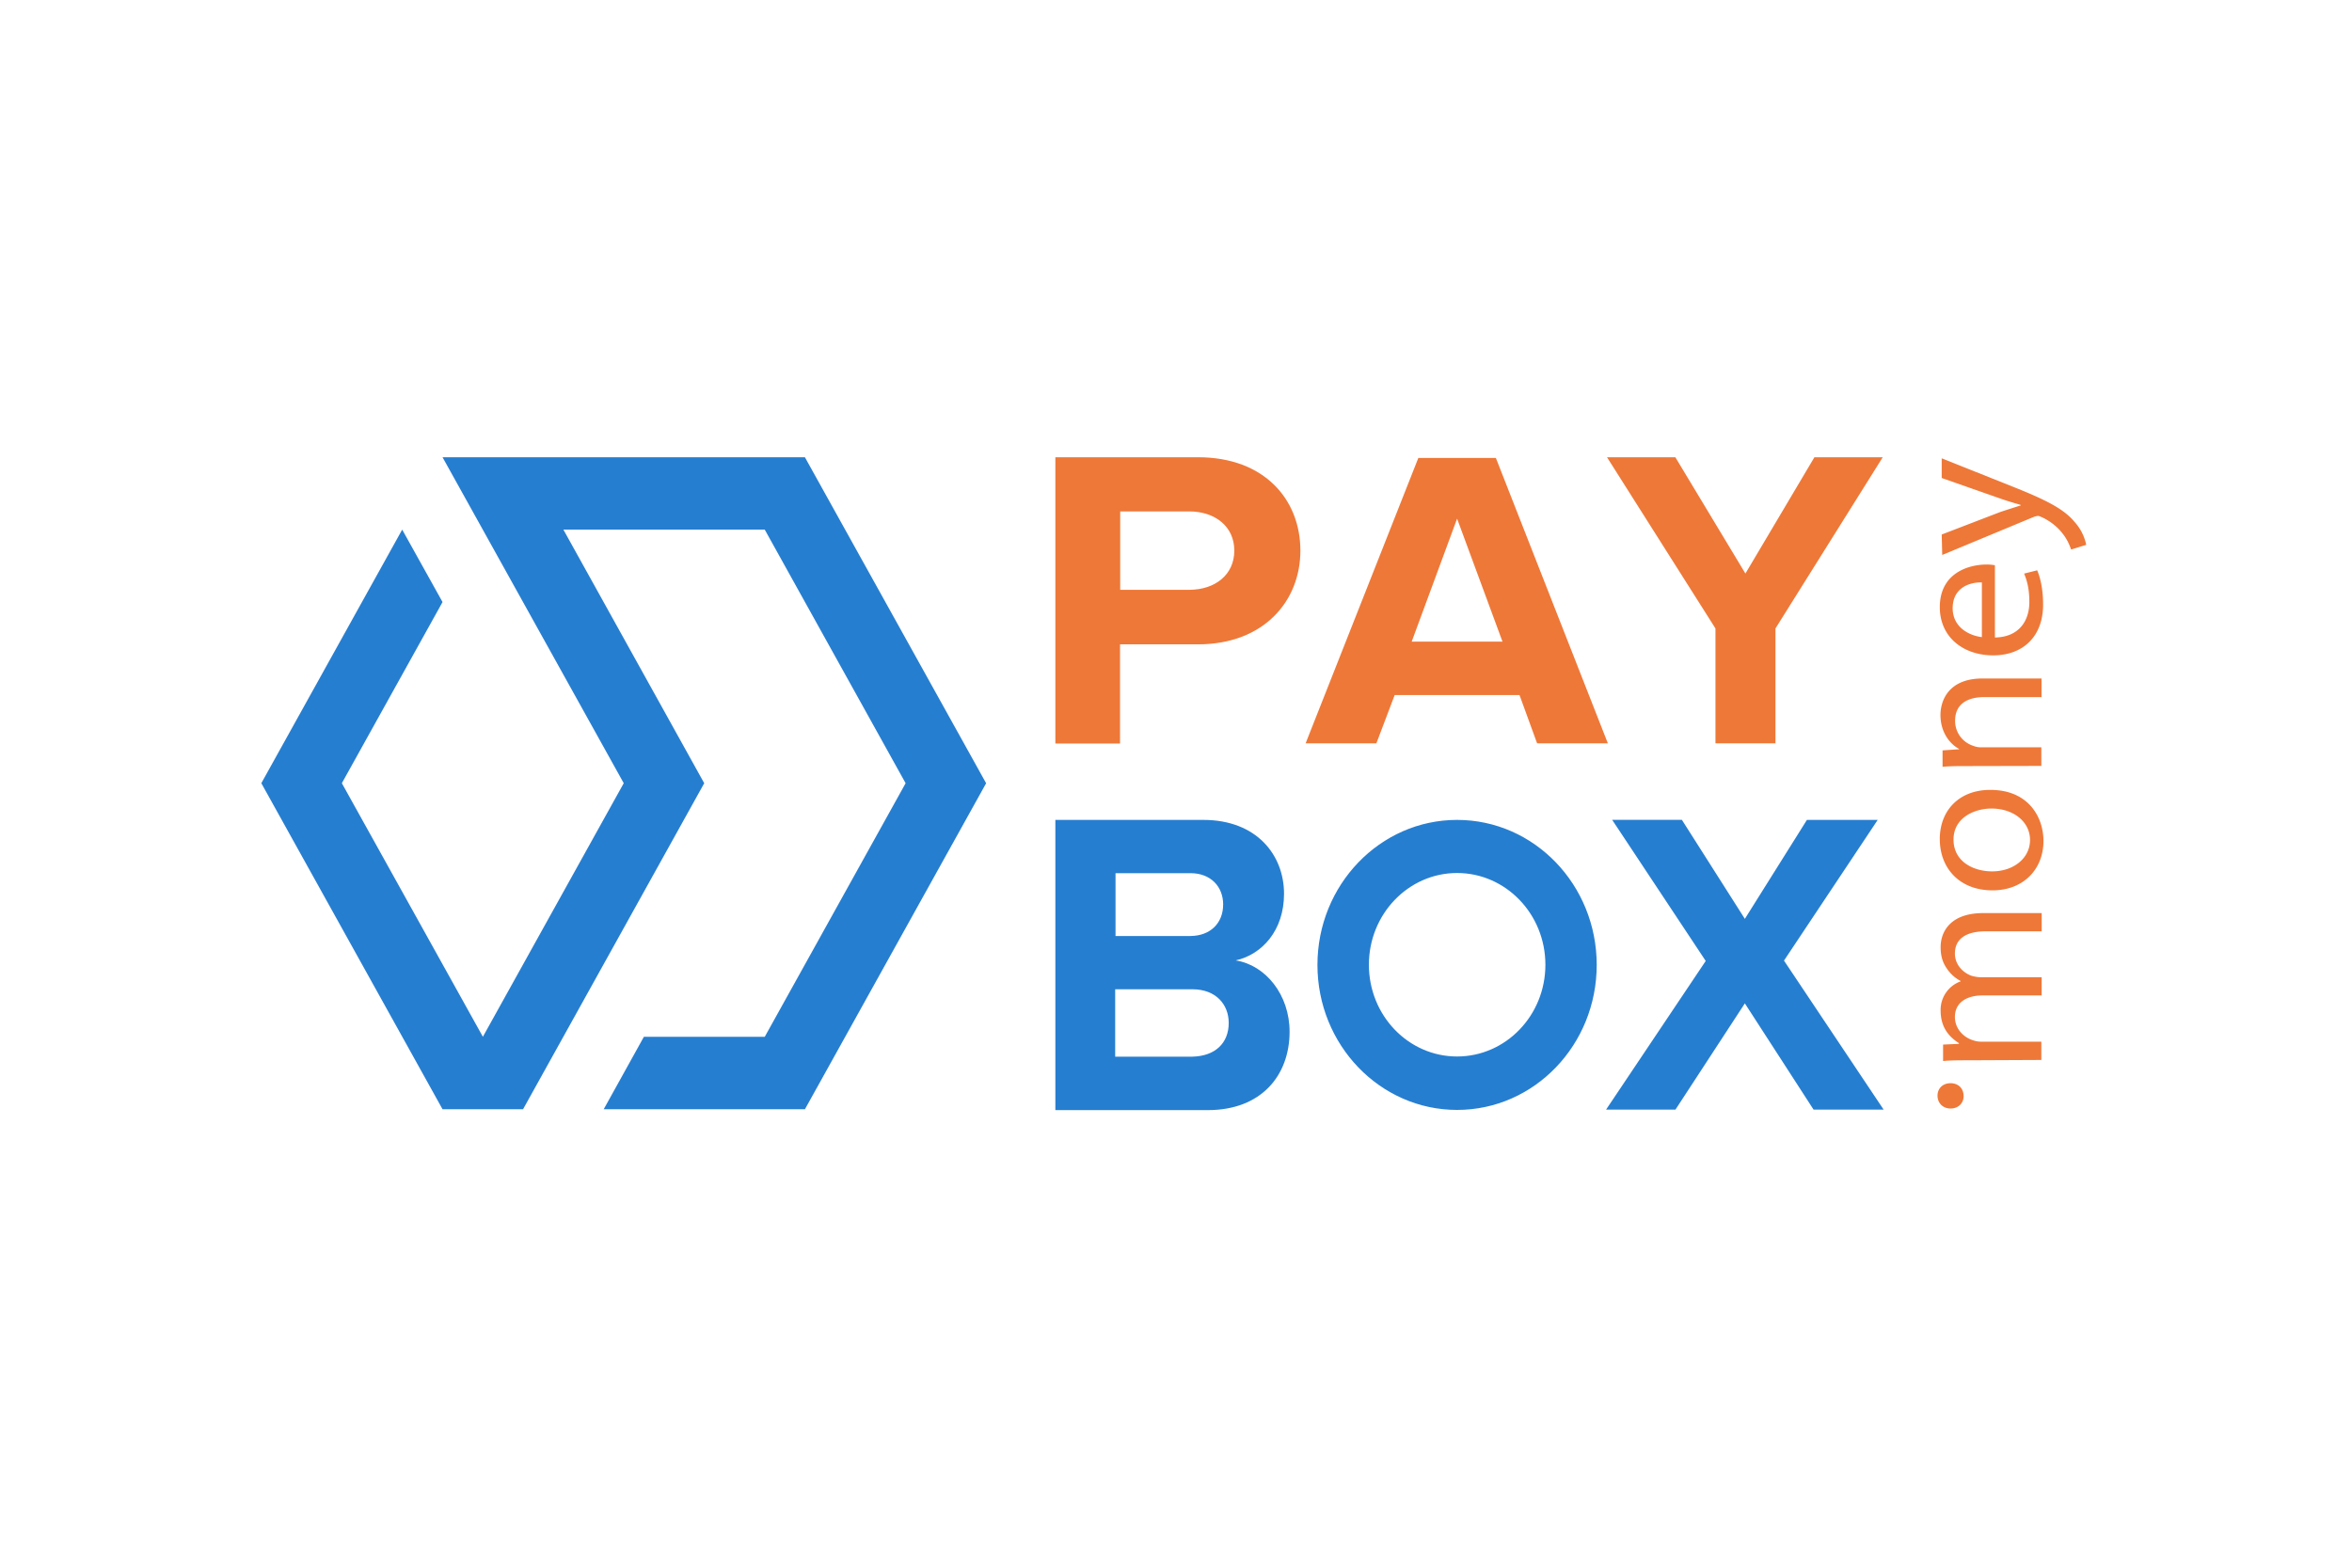
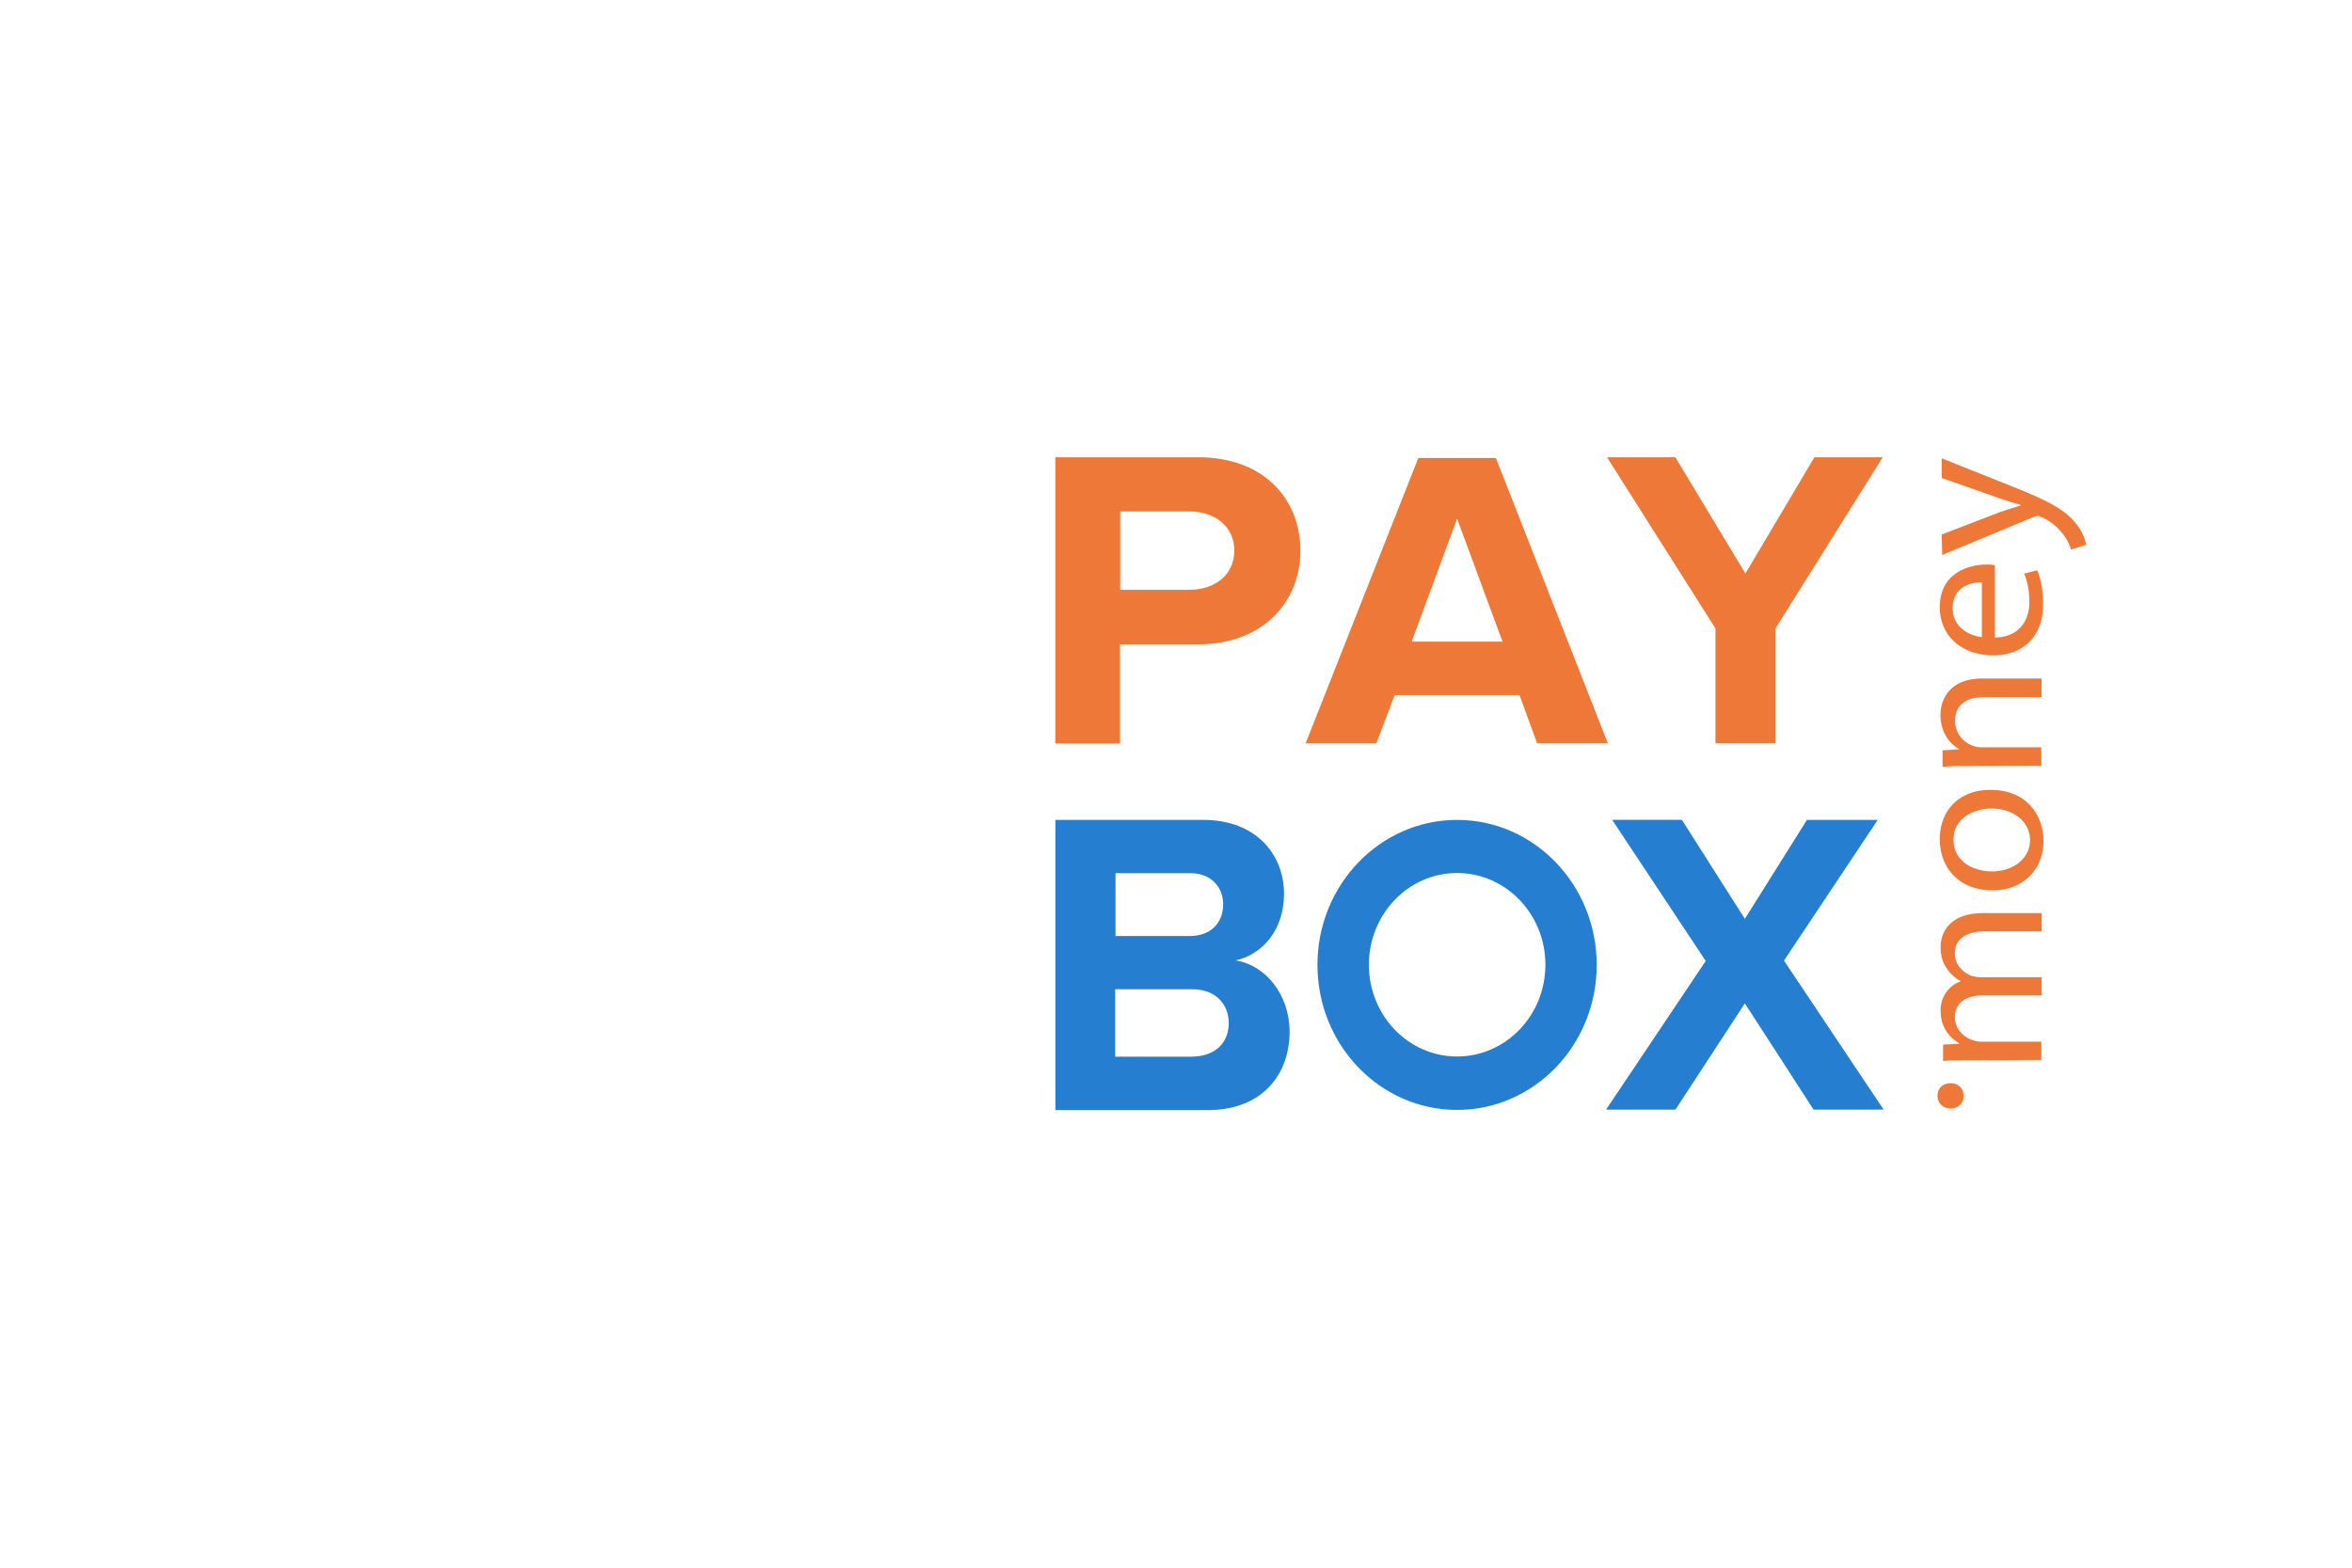
<svg xmlns="http://www.w3.org/2000/svg" width="72" height="48" fill="none" viewBox="0 0 72 48">
-   <path fill="#fff" d="M0 0h72v48H0z" />
-   <path fill="#267ED0" d="M30.188 23.981l-5.547 9.982h-6.16l1.23-2.218h3.7l4.312-7.764-4.312-7.764h-6.164l4.311 7.764-5.546 9.982h-2.465L8 23.98l4.312-7.764 1.235 2.218-3.082 5.546 4.317 7.764 4.312-7.764L13.547 14H24.64l5.547 9.981z" />
  <path fill="#EE7838" d="M37.785 16.859c0-.741-.591-1.2-1.38-1.2h-2.113v2.4h2.124c.788-.006 1.369-.465 1.369-1.2zm-5.478 5.9V14h4.365c2.039 0 3.136 1.3 3.136 2.859 0 1.548-1.124 2.87-3.136 2.87h-2.385v3.036h-1.98v-.006zM44.605 15.88l-1.39 3.766h2.78l-1.39-3.766zm2.449 6.879l-.538-1.477h-3.822l-.56 1.477h-2.166l3.45-8.737h2.374l3.428 8.737h-2.166zM52.514 22.76v-3.518L49.194 14h2.092l2.145 3.561L55.543 14h2.092l-3.284 5.242v3.517h-1.837z" />
  <path fill="#267ED0" d="M37.614 31.32c0-.56-.388-1.03-1.112-1.03h-2.364v2.063h2.364c.692-.016 1.112-.409 1.112-1.034zm-.17-3.623c0-.558-.389-.962-1-.962h-2.295v1.924h2.294c.612-.005 1-.398 1-.962zm-5.137 6.277v-8.87h4.53c1.629 0 2.47 1.073 2.47 2.262 0 1.122-.67 1.858-1.48 2.04.916.144 1.65 1.05 1.65 2.184 0 1.333-.862 2.4-2.502 2.4h-4.668v-.016zM55.517 33.974l-2.103-3.252-2.124 3.252h-2.124l3.05-4.551-2.863-4.32h2.134l1.927 3.031 1.9-3.03h2.167l-2.869 4.308 3.05 4.562h-2.145zM44.604 25.104c-2.358 0-4.274 1.99-4.274 4.44s1.916 4.44 4.274 4.44c2.364 0 4.275-1.99 4.275-4.44s-1.911-4.44-4.275-4.44zm0 7.244c-1.49 0-2.699-1.255-2.699-2.81 0-1.548 1.209-2.808 2.699-2.808 1.49 0 2.704 1.255 2.704 2.809 0 1.554-1.213 2.809-2.704 2.809z" />
  <path fill="#EE7838" d="M60.11 33.56c0-.244-.17-.394-.398-.394-.235 0-.4.155-.4.382 0 .221.16.393.4.393.229 0 .399-.155.399-.382zm2.38-1.107v-.558h-1.826a.754.754 0 01-.27-.045c-.283-.088-.55-.348-.55-.713 0-.437.357-.658.842-.658H62.5v-.558h-1.868c-.096 0-.203-.023-.283-.045-.27-.1-.505-.348-.505-.68 0-.459.356-.68.937-.68h1.72v-.559h-1.784c-1.054 0-1.31.614-1.31 1.04 0 .304.075.503.213.691.096.133.224.255.4.349v.01a.928.928 0 00-.613.896c0 .526.272.813.56.996v.022l-.485.022v.503c.245-.022.506-.022.82-.022l2.188-.01zm-3.108-6.757c0 .873.59 1.565 1.613 1.565.958 0 1.56-.658 1.56-1.51 0-.758-.485-1.565-1.614-1.565-.926-.011-1.56.592-1.56 1.51zm.42.01c0-.68.655-.95 1.16-.95.687 0 1.182.414 1.182.962 0 .558-.505.962-1.16.962-.58 0-1.182-.304-1.182-.973zm2.688-2.255v-.57h-1.826a.622.622 0 01-.255-.044.8.8 0 01-.559-.769c0-.536.41-.724.894-.724h1.752v-.57H60.69c-1.043 0-1.288.68-1.288 1.117 0 .526.282.885.57 1.04v.01l-.506.034v.503c.245-.022.505-.022.82-.022l2.203-.005zm-1.42-6.144a1.282 1.282 0 00-.256-.022c-.56 0-1.432.265-1.432 1.305 0 .918.718 1.476 1.634 1.476.916 0 1.528-.58 1.528-1.554 0-.503-.096-.851-.181-1.05l-.4.1c.086.21.16.458.16.873 0 .57-.314 1.073-1.054 1.084v-2.212zm-.4 2.2c-.389-.044-.894-.303-.894-.884 0-.647.548-.802.894-.79v1.675zm-1.214-2.515l2.795-1.162a.466.466 0 01.138-.033c.032 0 .075.022.128.044.282.133.495.327.612.482.139.165.224.359.272.503l.463-.144a1.498 1.498 0 00-.357-.702c-.325-.393-.862-.67-1.905-1.084l-2.162-.863v.603l1.784.625c.212.077.452.144.633.199v.016c-.18.056-.42.133-.623.2l-1.794.69.016.626z" />
</svg>